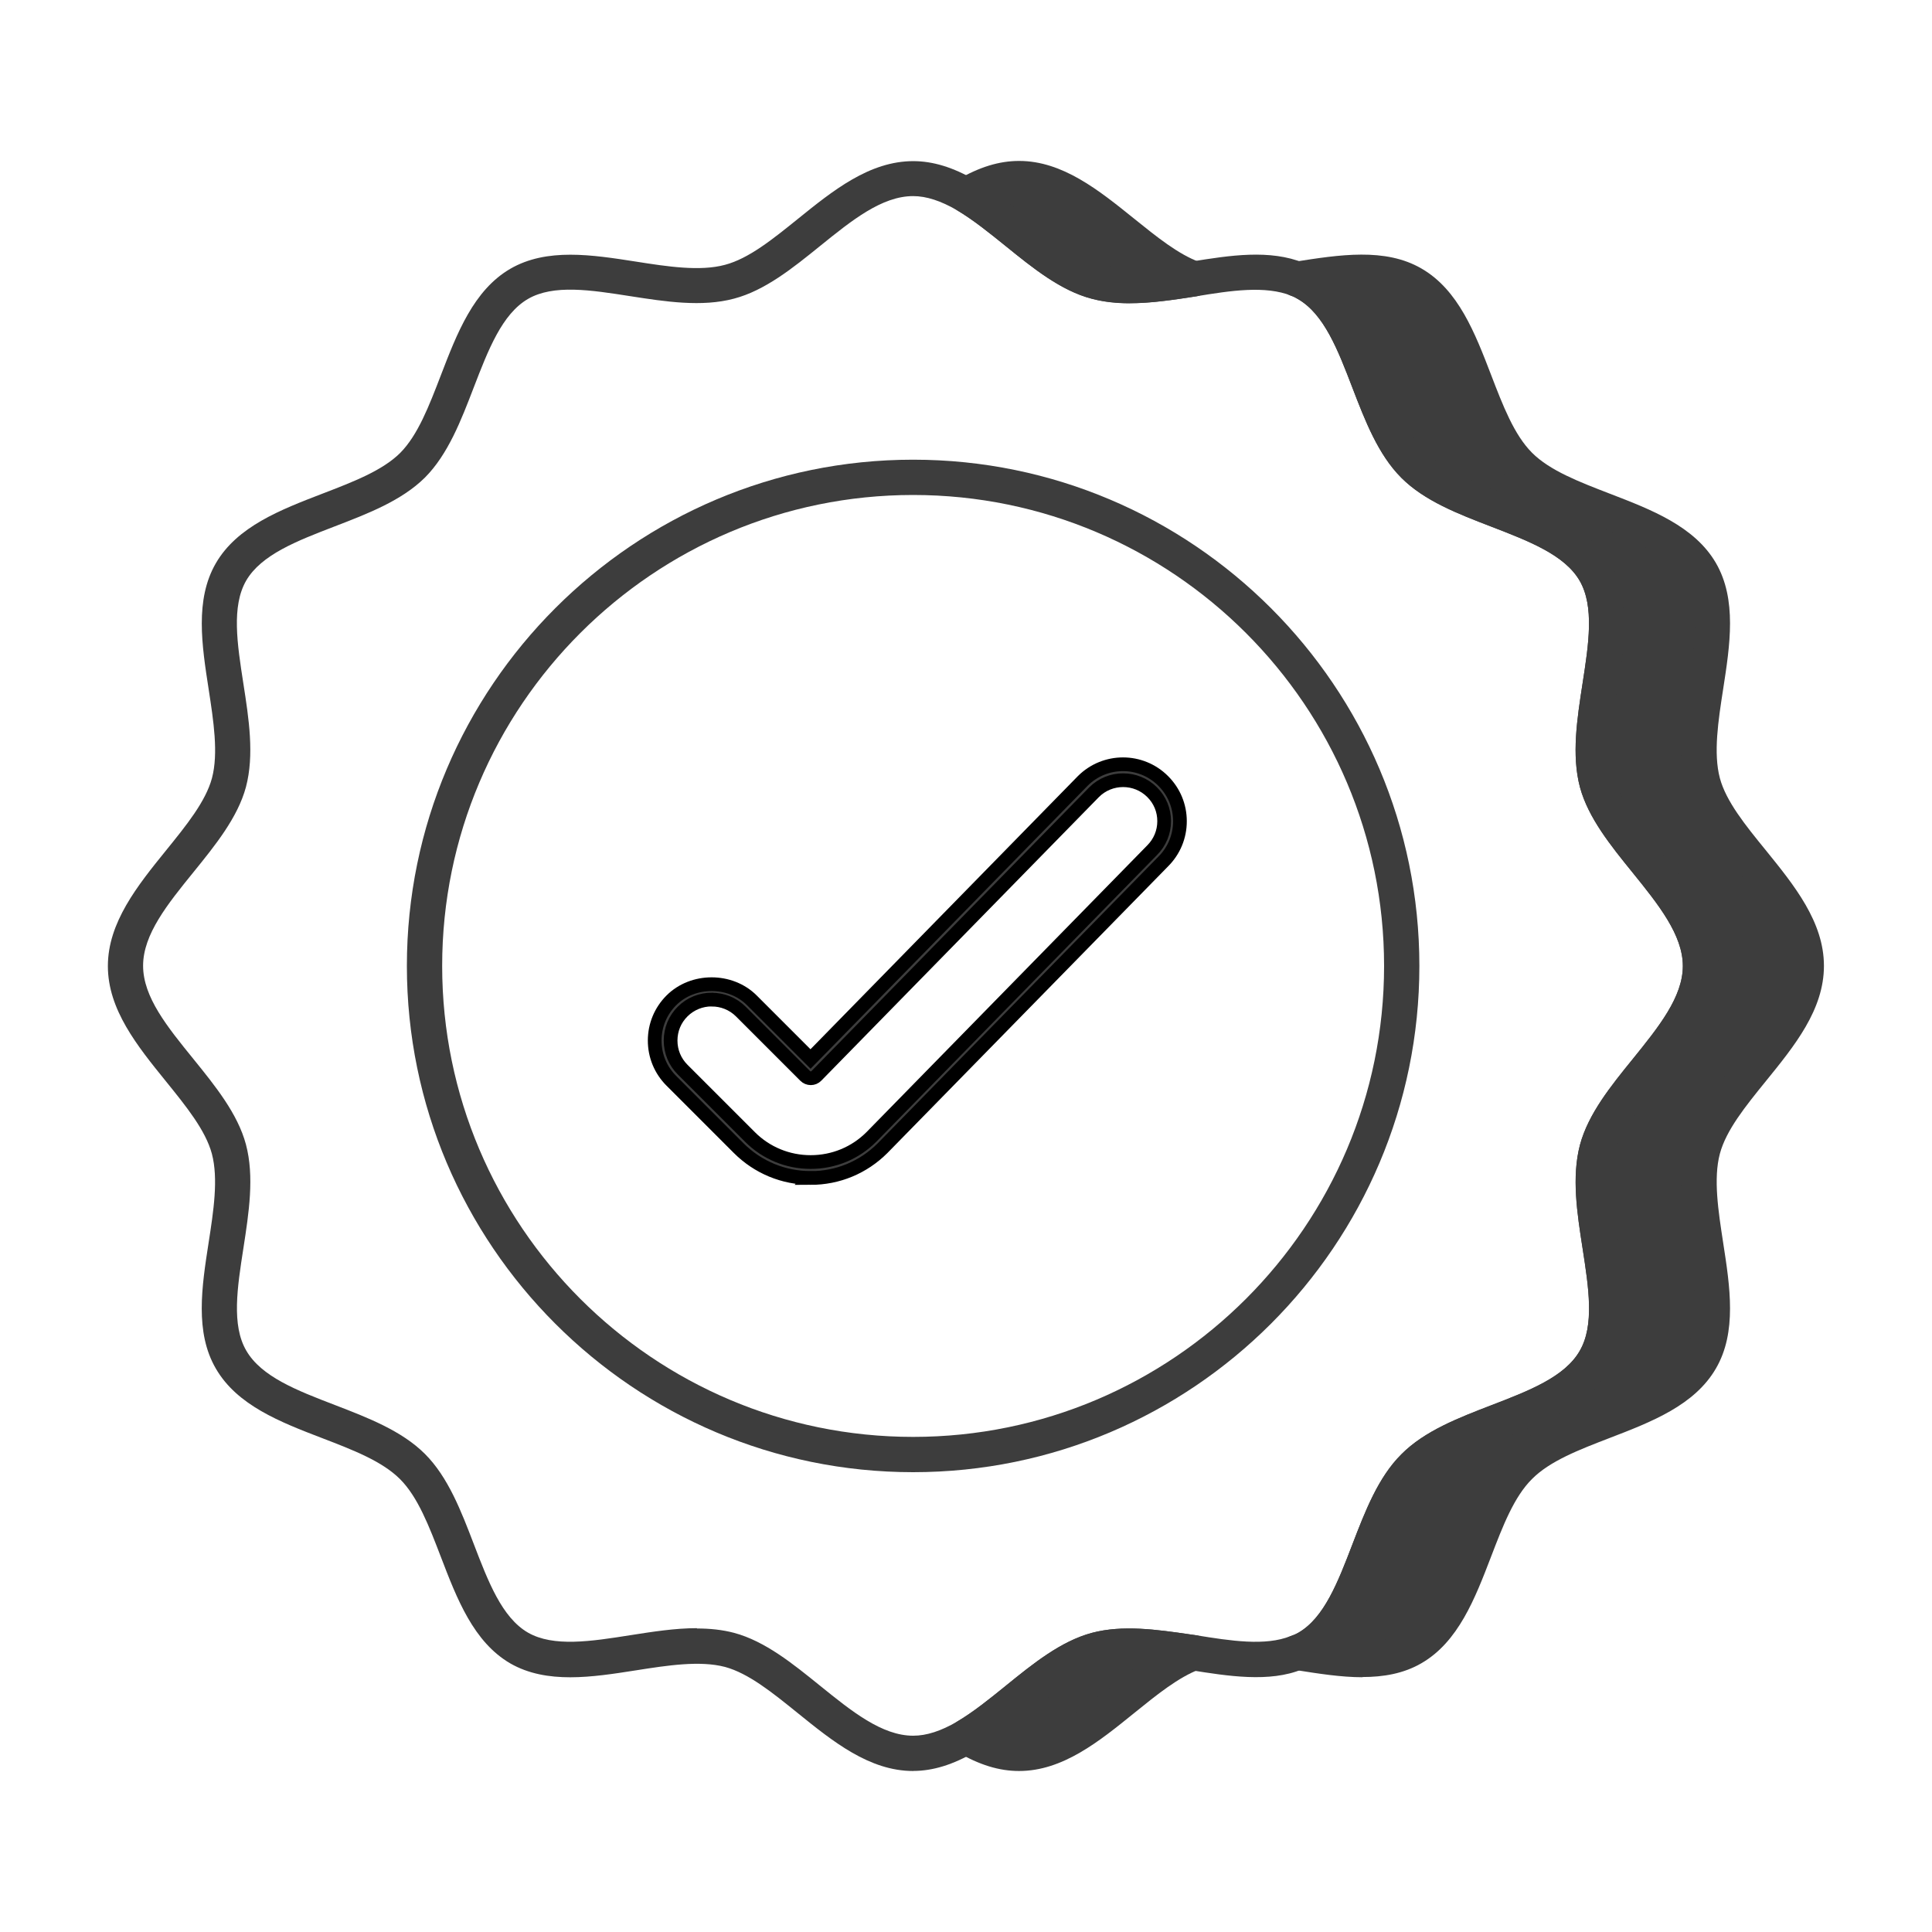
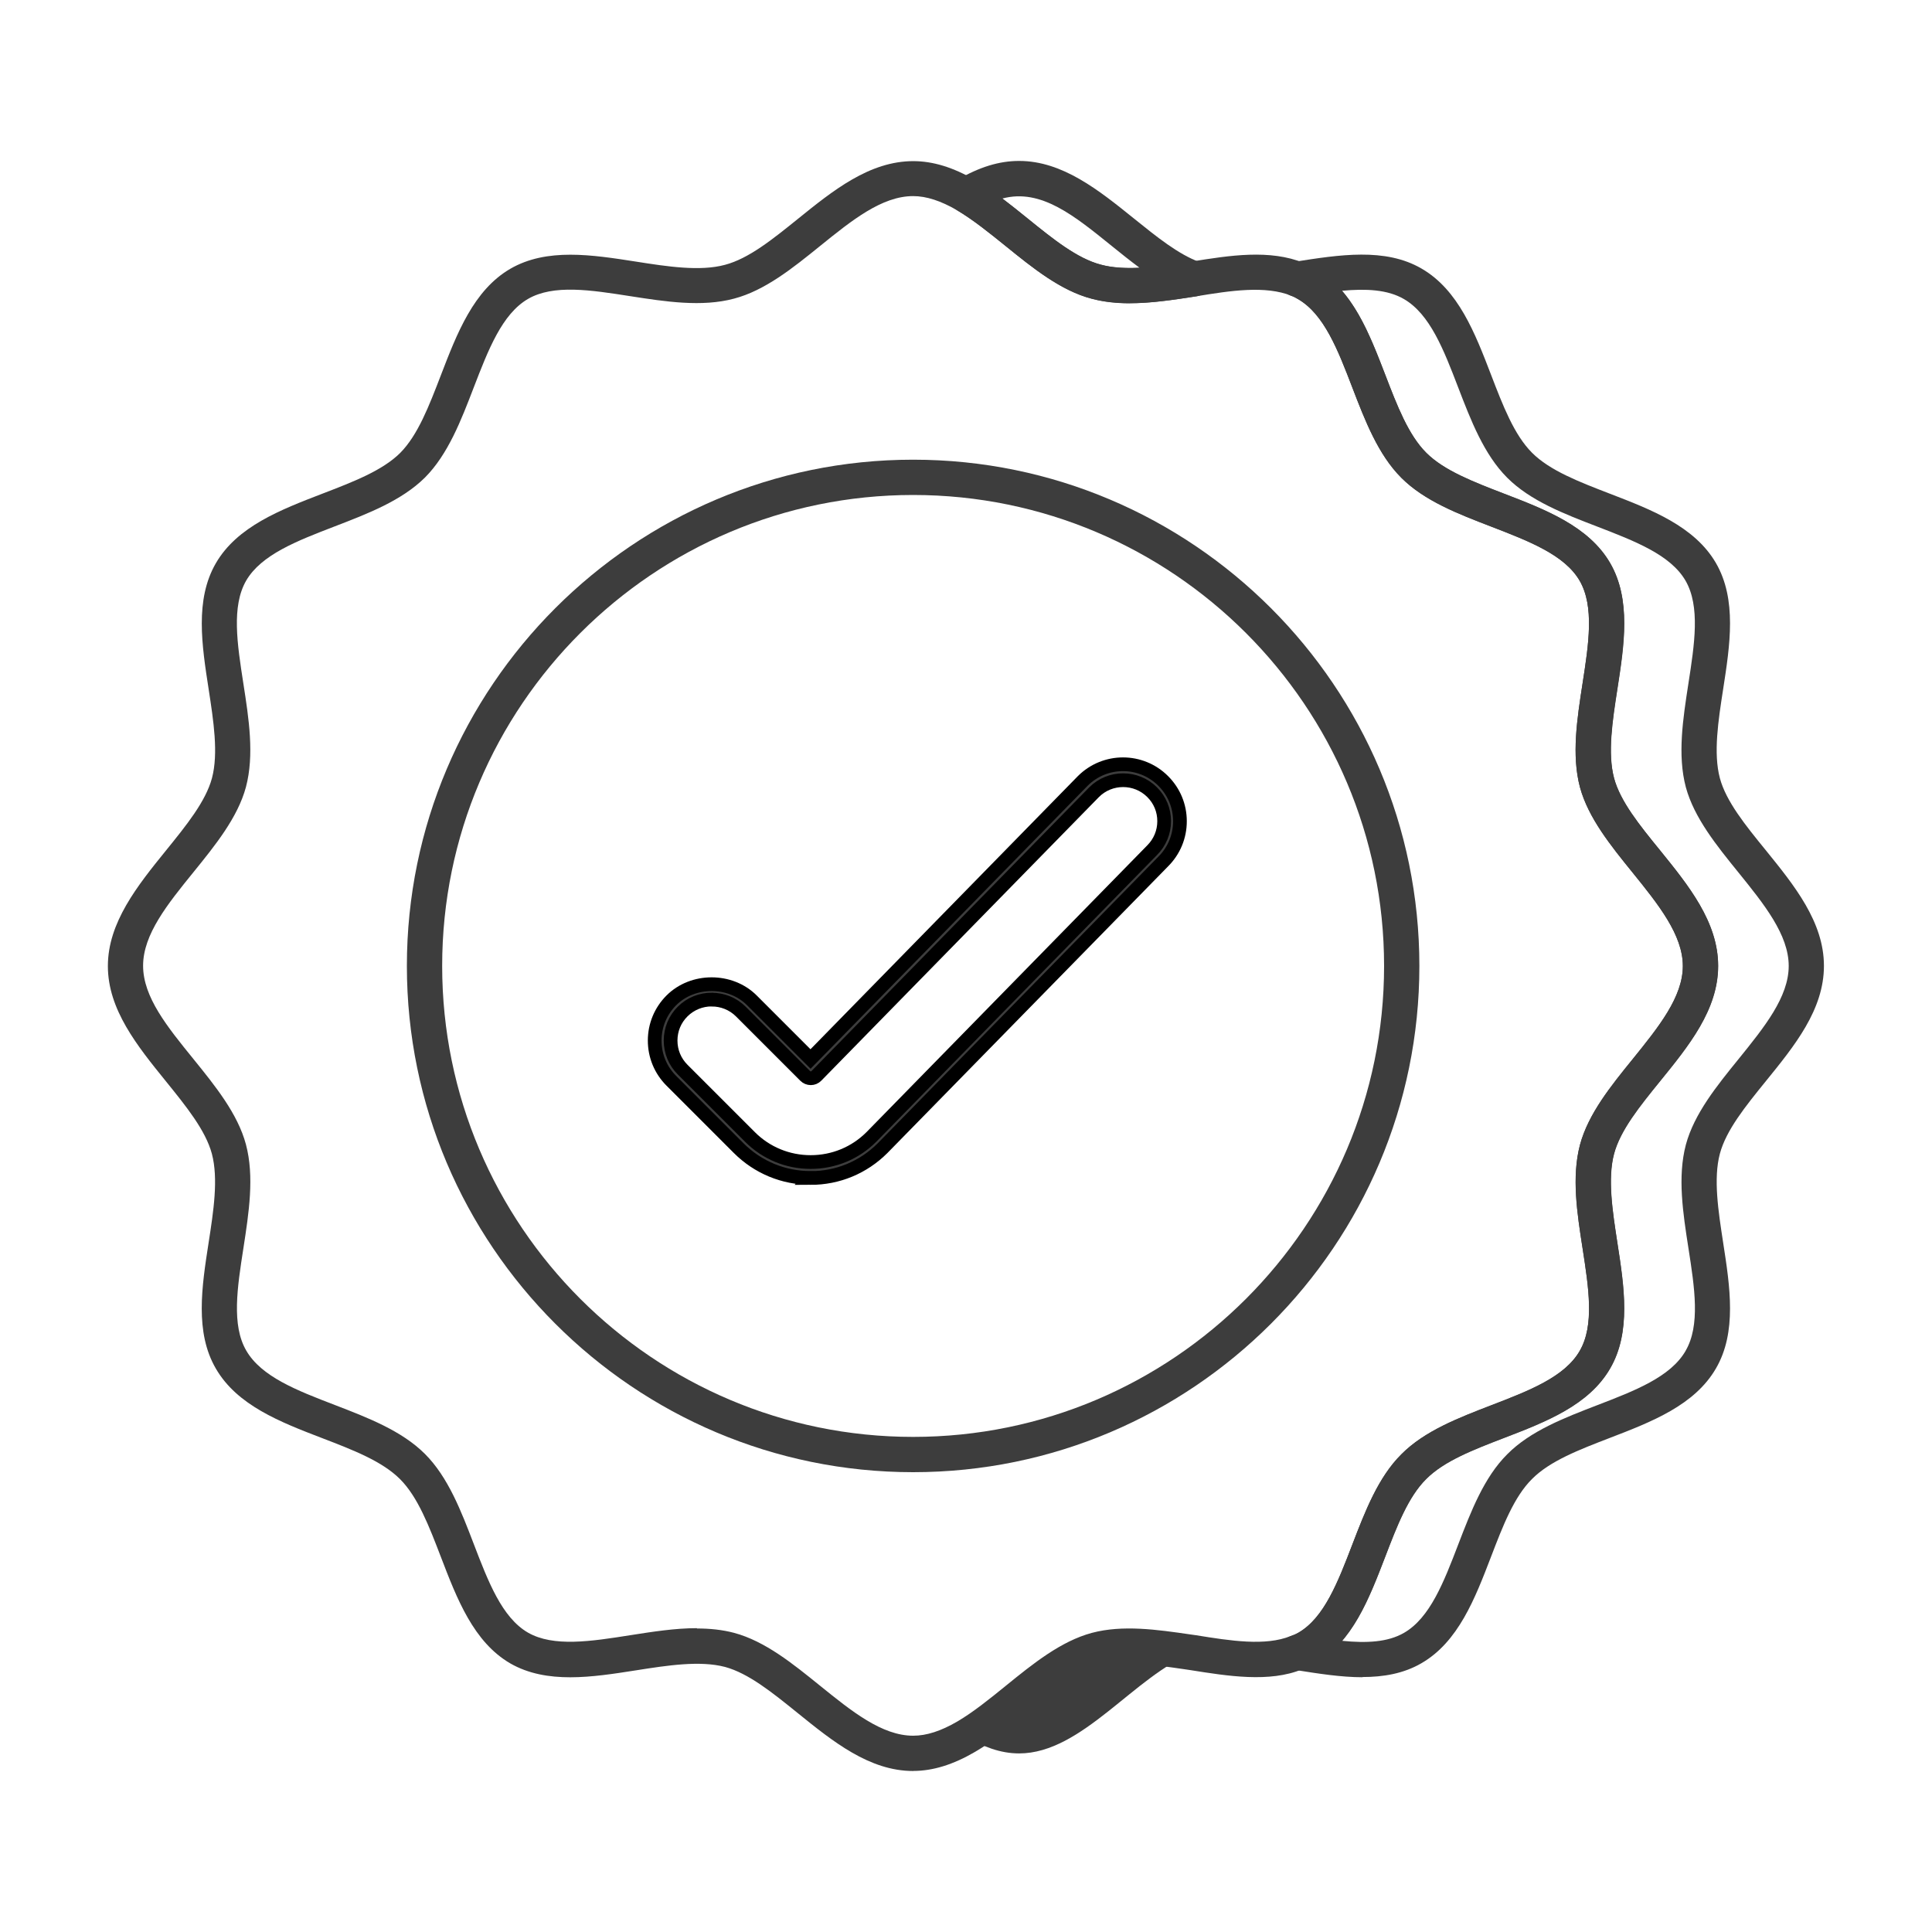
<svg xmlns="http://www.w3.org/2000/svg" id="Layer_1" data-name="Layer 1" viewBox="0 0 300 300">
  <defs>
    <style>
      .cls-1 {
        stroke-width: 0px;
      }

      .cls-1, .cls-2 {
        fill: #3d3d3d;
      }

      .cls-2 {
        stroke: #000;
        stroke-miterlimit: 10;
        stroke-width: 2.13px;
      }
    </style>
  </defs>
  <g>
    <g>
      <path class="cls-1" d="M185.33,256.64c-9.05,3.4-17.22,15.63-27.08,15.63-2.91,0-5.59-1.04-8.22-2.58,6.91-4.06,13.27-11.62,20.23-13.49,4.5-1.21,9.76-.33,15.08.44Z" />
-       <path class="cls-1" d="M158.25,275c-3.11,0-6.16-.94-9.61-2.95-.84-.49-1.36-1.39-1.36-2.36,0-.97.51-1.87,1.35-2.37,2.51-1.48,5.08-3.56,7.55-5.56,4.2-3.41,8.54-6.92,13.36-8.21,4.78-1.27,10.11-.51,15.26.24l.92.13c1.24.18,2.2,1.17,2.33,2.42.14,1.24-.59,2.42-1.76,2.86-3.31,1.25-6.64,3.94-10.16,6.79-5.47,4.43-11.12,9.01-17.89,9.01ZM155.66,269.17c5.98,1.58,11.22-2.74,17.03-7.44,1.39-1.13,2.81-2.28,4.25-3.35-2.15-.11-4.17-.03-5.97.46-3.69.99-7.4,3.99-11.32,7.17-1.3,1.05-2.63,2.13-3.98,3.15Z" />
    </g>
    <g>
-       <path class="cls-1" d="M185.39,43.31c-5.32.82-10.64,1.64-15.13.44-6.96-1.81-13.32-9.37-20.23-13.43,2.63-1.54,5.32-2.58,8.22-2.58,9.87,0,18.04,12.23,27.14,15.57Z" />
      <path class="cls-1" d="M175.45,47.1c-2.03,0-4-.2-5.9-.7-4.82-1.25-9.18-4.78-13.4-8.2-2.47-1.99-5.01-4.05-7.51-5.53-.84-.49-1.35-1.39-1.35-2.37s.52-1.87,1.36-2.37c3.46-2.01,6.51-2.94,9.6-2.94,6.74,0,12.38,4.55,17.83,8.94,3.55,2.86,6.9,5.57,10.25,6.79,1.17.43,1.91,1.6,1.78,2.85-.12,1.24-1.07,2.24-2.31,2.44-3.45.54-6.97,1.08-10.36,1.08ZM155.66,30.83c1.34,1.01,2.65,2.07,3.94,3.11,3.94,3.19,7.66,6.19,11.35,7.15,1.8.49,3.83.57,5.99.48-1.46-1.08-2.89-2.23-4.3-3.37-5.79-4.67-10.98-8.97-16.97-7.38Z" />
    </g>
    <g>
-       <path class="cls-1" d="M264.12,211.13c-5.1,8.83-21,9.43-28.13,16.61-7.18,7.13-7.79,23.08-16.61,28.18-4.82,2.8-11.4,1.7-17.93.66.55-.16.99-.38,1.48-.66,8.83-5.1,9.43-21.05,16.61-28.18,7.13-7.18,23.03-7.79,28.13-16.61,5.04-8.66-2.3-22.75.33-32.68,2.58-9.59,16.06-18.09,16.06-28.45s-13.49-18.91-16.06-28.45c-2.63-9.92,4.71-24.01-.33-32.73-5.1-8.77-21-9.43-28.13-16.56-7.18-7.18-7.79-23.08-16.61-28.18-.49-.27-.99-.55-1.48-.71,6.58-1.04,13.1-2.08,17.93.71,8.83,5.1,9.43,21,16.61,28.18,7.13,7.13,23.03,7.79,28.13,16.56,5.04,8.72-2.3,22.81.33,32.73,2.58,9.54,16.06,18.04,16.06,28.45s-13.49,18.86-16.06,28.45c-2.63,9.92,4.71,24.01-.33,32.68Z" />
      <path class="cls-1" d="M211.58,260.44c-3.34,0-6.85-.56-10.29-1.1-1.26-.2-2.35-1.27-2.44-2.54-.09-1.27.59-2.46,1.81-2.83.27-.08.51-.19.94-.43,4.01-2.31,6.14-7.85,8.39-13.71,1.97-5.12,4-10.42,7.62-14.01,3.58-3.61,8.86-5.64,13.97-7.61,5.85-2.25,11.37-4.38,13.71-8.43,2.31-3.96,1.4-9.78.45-15.94-.85-5.45-1.72-11.08-.4-16.07,1.29-4.8,4.79-9.12,8.19-13.31,4-4.95,7.78-9.62,7.78-14.45s-3.8-9.56-7.82-14.53c-3.38-4.17-6.86-8.47-8.15-13.21-1.33-5-.45-10.63.39-16.08.96-6.17,1.86-12.01-.44-16-2.34-4.03-7.88-6.15-13.73-8.41-5.1-1.96-10.38-3.99-13.96-7.58-3.61-3.61-5.64-8.89-7.61-14.01-2.25-5.86-4.38-11.39-8.44-13.74-.32-.18-.65-.38-.99-.49-1.2-.4-1.96-1.57-1.86-2.83.1-1.26,1.06-2.28,2.3-2.48,6.97-1.09,14.09-2.23,19.73,1.05,5.73,3.31,8.31,10.02,10.81,16.52,1.84,4.79,3.58,9.31,6.36,12.09,2.76,2.76,7.28,4.5,12.05,6.34,6.48,2.49,13.19,5.08,16.5,10.78,3.28,5.66,2.18,12.74,1.12,19.58-.76,4.89-1.54,9.94-.51,13.82.97,3.61,3.95,7.29,7.11,11.17,4.45,5.49,9.05,11.16,9.05,17.98s-4.58,12.43-9.01,17.89c-3.17,3.91-6.17,7.61-7.15,11.28-1.03,3.87-.24,8.93.51,13.81,1.06,6.83,2.16,13.9-1.12,19.53-3.31,5.72-10.01,8.3-16.48,10.79-4.78,1.84-9.3,3.58-12.07,6.37-2.8,2.77-4.54,7.3-6.38,12.1-2.49,6.49-5.08,13.21-10.81,16.52-2.77,1.61-5.9,2.14-9.17,2.14ZM208.45,254.79c3.74.37,7.04.22,9.56-1.24,4.05-2.34,6.18-7.88,8.43-13.74,1.97-5.12,4-10.42,7.62-14.01,3.58-3.61,8.86-5.64,13.97-7.61,5.85-2.25,11.37-4.38,13.71-8.43,0,0,0,0,0-.01,2.3-3.95,1.4-9.77.44-15.93-.85-5.45-1.72-11.08-.4-16.07,1.29-4.8,4.79-9.12,8.19-13.31,4-4.95,7.78-9.62,7.78-14.45s-3.8-9.56-7.82-14.53c-3.38-4.17-6.86-8.47-8.15-13.21-1.33-5-.45-10.63.39-16.08.96-6.17,1.86-12.01-.44-16-2.34-4.03-7.88-6.15-13.73-8.41-5.1-1.96-10.38-3.99-13.96-7.58-3.61-3.61-5.64-8.89-7.61-14.01-2.25-5.86-4.38-11.39-8.44-13.74-2.55-1.48-5.89-1.62-9.6-1.28,3.06,3.56,4.9,8.36,6.71,13.05,1.84,4.79,3.58,9.31,6.36,12.09,2.76,2.76,7.28,4.5,12.05,6.34,6.48,2.49,13.19,5.08,16.5,10.78,3.28,5.66,2.18,12.74,1.12,19.58-.76,4.89-1.54,9.94-.51,13.82.97,3.61,3.95,7.29,7.11,11.17,4.45,5.49,9.05,11.16,9.05,17.98s-4.58,12.43-9.01,17.89c-3.17,3.91-6.17,7.61-7.15,11.28-1.03,3.87-.24,8.93.51,13.81,1.06,6.83,2.16,13.9-1.12,19.53-3.31,5.72-10,8.3-16.48,10.79-4.78,1.84-9.3,3.58-12.07,6.37-2.8,2.77-4.54,7.3-6.38,12.1-1.8,4.67-3.64,9.46-6.66,13.01Z" />
    </g>
  </g>
  <path class="cls-1" d="M141.8,275c-6.81,0-12.48-4.59-17.96-9.02-3.91-3.16-7.61-6.15-11.26-7.14-3.89-1.02-8.94-.24-13.83.53-6.81,1.07-13.86,2.16-19.5-1.07-5.72-3.32-8.3-10.04-10.79-16.54-1.84-4.79-3.58-9.32-6.34-12.08-2.79-2.79-7.31-4.53-12.1-6.37-6.49-2.49-13.2-5.08-16.51-10.81-3.27-5.62-2.18-12.69-1.12-19.52.76-4.89,1.54-9.94.51-13.82-.98-3.65-3.98-7.35-7.14-11.26-4.43-5.47-9.01-11.12-9.01-17.89s4.6-12.49,9.05-17.98c3.15-3.89,6.13-7.57,7.11-11.19,1.03-3.87.24-8.92-.51-13.81-1.06-6.84-2.16-13.92,1.12-19.58,3.32-5.71,10.04-8.29,16.53-10.79,4.78-1.84,9.31-3.57,12.09-6.33,2.75-2.77,4.48-7.29,6.32-12.07,2.5-6.5,5.08-13.21,10.79-16.53,5.65-3.27,12.69-2.17,19.49-1.11,4.89.77,9.96,1.55,13.84.5,3.68-.97,7.38-3.96,11.3-7.12,5.47-4.42,11.13-8.98,17.93-8.98,3.05,0,6.19.96,9.6,2.94,2.86,1.69,5.57,3.88,8.19,6,3.94,3.19,7.66,6.19,11.35,7.15,3.97,1.08,9.08.27,14.02-.49,5.99-.96,12.2-1.95,17.52.22.48.16,1.14.5,1.79.87,5.76,3.32,8.34,10.04,10.84,16.53,1.84,4.79,3.58,9.31,6.36,12.09,2.76,2.76,7.28,4.5,12.05,6.34,6.48,2.49,13.19,5.08,16.5,10.78,3.28,5.66,2.18,12.74,1.12,19.58-.76,4.89-1.54,9.94-.51,13.82.97,3.61,3.95,7.29,7.11,11.17,4.45,5.49,9.05,11.16,9.05,17.98s-4.58,12.43-9.01,17.89c-3.17,3.91-6.17,7.61-7.15,11.28-1.03,3.87-.24,8.93.51,13.81,1.06,6.83,2.15,13.89-1.12,19.52-3.31,5.73-10.01,8.31-16.49,10.8-4.78,1.84-9.3,3.58-12.07,6.37-2.8,2.77-4.54,7.3-6.38,12.1-2.49,6.49-5.08,13.21-10.81,16.52-.61.34-1.24.66-2.06.91-5.09,2.11-11.6,1.05-17.34.14l-.88-.13c-4.81-.7-9.37-1.37-13.05-.37-3.69.99-7.4,3.99-11.32,7.17-2.63,2.13-5.36,4.34-8.23,6.02-3.41,1.99-6.55,2.96-9.61,2.96ZM108.23,252.87c1.98,0,3.91.19,5.76.68,4.79,1.28,9.12,4.79,13.3,8.17,4.96,4.01,9.65,7.8,14.51,7.8,2.07,0,4.3-.72,6.84-2.2,2.51-1.47,5.07-3.55,7.55-5.56,4.2-3.41,8.54-6.92,13.36-8.21,4.78-1.27,10.11-.51,15.26.24l.92.13c5.32.86,10.77,1.72,14.69.12.52-.17.75-.28,1.19-.52,4.01-2.31,6.14-7.85,8.39-13.71,1.97-5.12,4-10.42,7.62-14.01,3.58-3.61,8.86-5.64,13.97-7.61,5.85-2.25,11.37-4.38,13.71-8.43,0,0,0,0,0-.01,2.3-3.95,1.4-9.77.44-15.93-.85-5.45-1.72-11.08-.4-16.07,1.29-4.8,4.79-9.12,8.19-13.31,4-4.95,7.78-9.62,7.78-14.45s-3.8-9.56-7.82-14.53c-3.38-4.17-6.86-8.47-8.15-13.21-1.33-5-.45-10.63.39-16.08.96-6.17,1.86-12.01-.44-16-2.34-4.03-7.88-6.15-13.73-8.41-5.1-1.96-10.38-3.99-13.96-7.58-3.61-3.61-5.64-8.89-7.61-14.01-2.25-5.86-4.38-11.39-8.44-13.74-.32-.18-.65-.38-.99-.49-4.07-1.65-9.5-.8-14.76.06-5.52.85-11.21,1.73-16.27.38-4.82-1.25-9.18-4.78-13.4-8.2-2.47-1.99-5.01-4.05-7.51-5.53-2.54-1.47-4.78-2.2-6.83-2.2-4.86,0-9.53,3.77-14.48,7.77-4.19,3.39-8.53,6.89-13.33,8.15-5,1.34-10.64.47-16.1-.38-6.14-.96-11.93-1.87-15.9.43-4.03,2.35-6.16,7.89-8.42,13.75-1.96,5.1-3.99,10.38-7.57,13.98-3.62,3.59-8.9,5.62-14,7.58-5.87,2.26-11.41,4.39-13.76,8.42-2.3,3.98-1.4,9.82-.44,15.99.85,5.45,1.72,11.08.4,16.07-1.28,4.75-4.78,9.06-8.15,13.22-4.02,4.96-7.82,9.65-7.82,14.53s3.78,9.5,7.79,14.45c3.39,4.19,6.9,8.51,8.18,13.3,1.33,5,.45,10.63-.39,16.08-.96,6.16-1.86,11.98.44,15.93,2.35,4.06,7.88,6.19,13.74,8.44,5.11,1.97,10.4,4,14.01,7.61,3.59,3.59,5.62,8.87,7.58,13.99,2.25,5.87,4.38,11.41,8.41,13.75,3.97,2.27,9.77,1.37,15.91.4,3.44-.54,6.95-1.09,10.33-1.09Z" />
  <path class="cls-1" d="M141.79,228.6c-43.35,0-78.61-35.27-78.61-78.61s35.26-78.61,78.61-78.61,78.61,35.26,78.61,78.61-35.26,78.61-78.61,78.61ZM141.79,76.86c-40.32,0-73.13,32.8-73.13,73.13s32.8,73.13,73.13,73.13,73.13-32.8,73.13-73.13-32.8-73.13-73.13-73.13Z" />
  <path class="cls-2" d="M125.88,182.91c-4.22,0-8.18-1.64-11.17-4.62l-10.46-10.46c-1.67-1.67-2.59-3.89-2.59-6.25s.92-4.58,2.59-6.25c3.34-3.34,9.16-3.34,12.5,0l9.11,9.11,42.26-43.17c3.46-3.46,9.06-3.46,12.51,0,1.67,1.67,2.59,3.89,2.59,6.25s-.92,4.58-2.59,6.25l-43.59,44.52c-2.99,2.99-6.95,4.63-11.17,4.63ZM110.51,155.21c-1.63,0-3.26.62-4.51,1.86-1.21,1.2-1.87,2.8-1.87,4.51s.66,3.3,1.87,4.51l10.46,10.46c2.51,2.51,5.86,3.89,9.42,3.89s6.91-1.38,9.42-3.89l43.59-44.52c1.21-1.21,1.88-2.81,1.88-4.52s-.66-3.3-1.87-4.5c-2.48-2.48-6.53-2.48-9.01,0l-43.12,44.05c-.23.24-.55.37-.87.37h0c-.33,0-.64-.13-.87-.36l-9.99-9.99c-1.24-1.24-2.88-1.86-4.51-1.86Z" />
</svg>